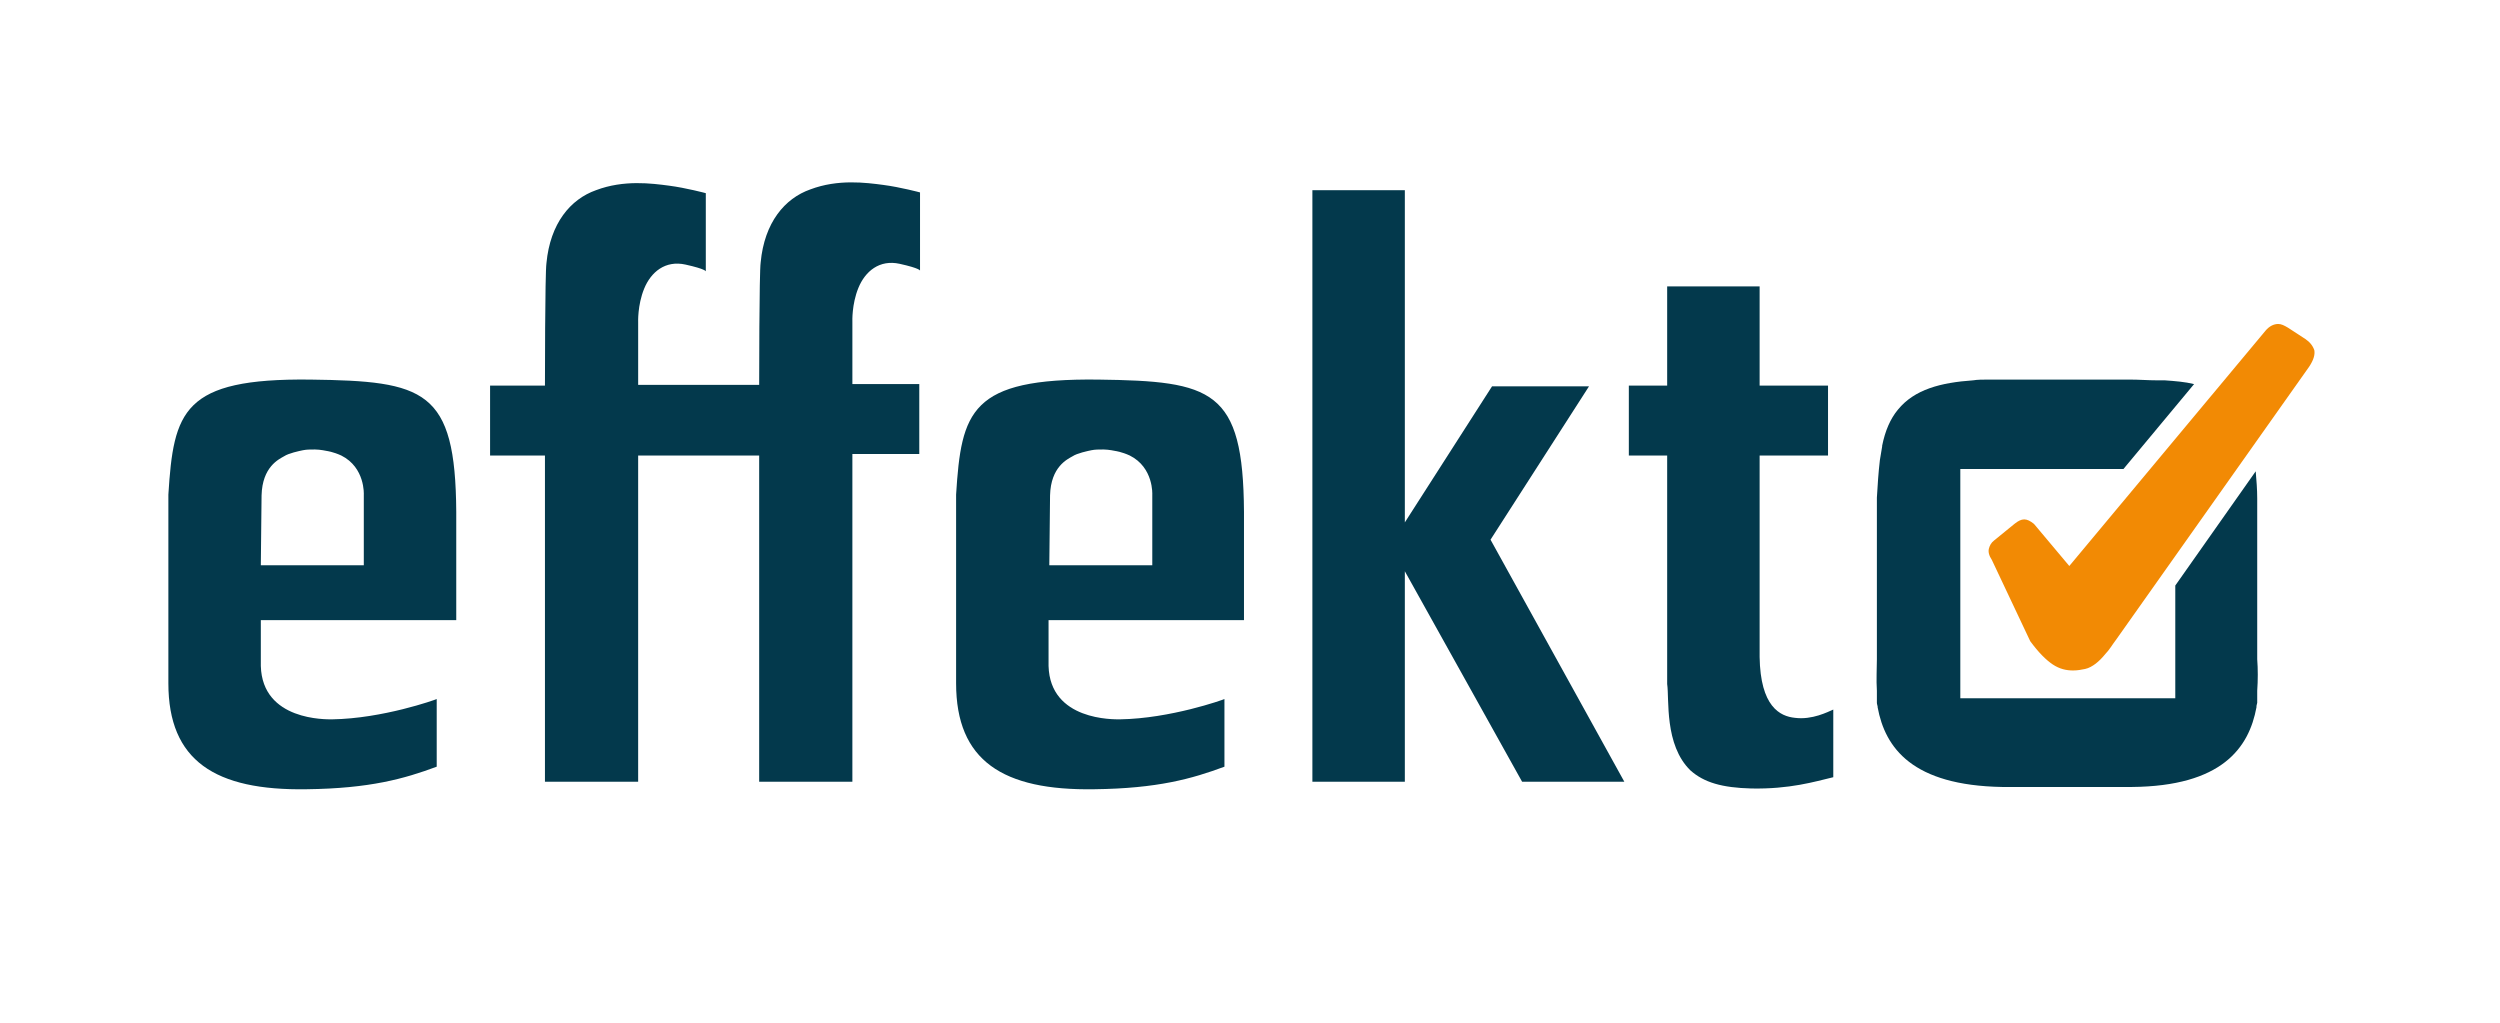
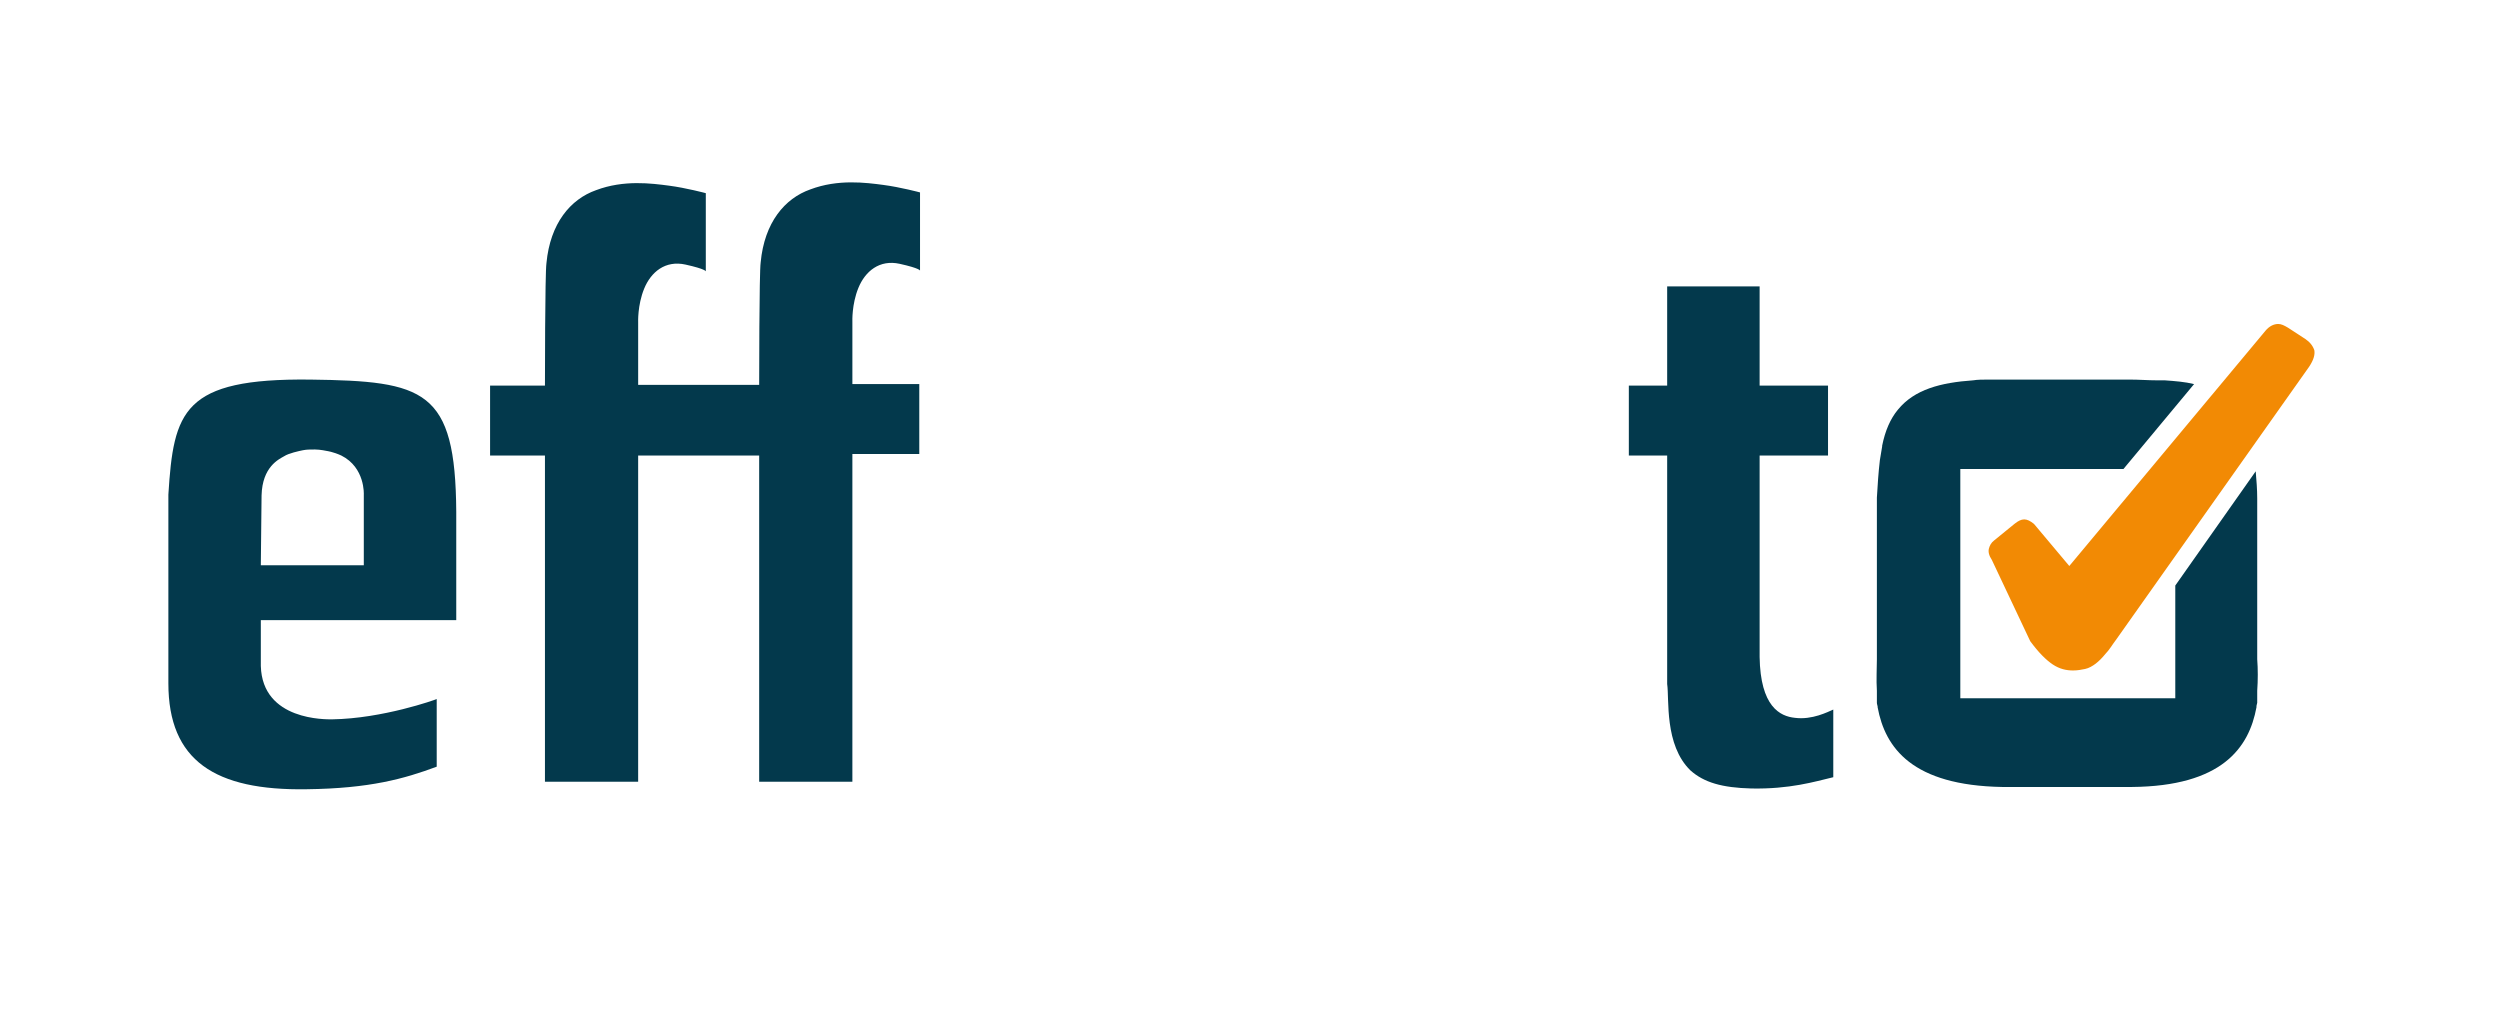
<svg xmlns="http://www.w3.org/2000/svg" version="1.1" id="Ebene_1" x="0px" y="0px" viewBox="0 0 332.6 136.1" enable-background="new 0 0 332.6 136.1" xml:space="preserve">
  <path fill="#03394C" d="M72.5,104l0-43.4h-7.3v-9.3h7.3c0,0,0-15,0.2-16.3c0.5-5.3,3.2-8.5,6.6-9.7c3.7-1.4,7.4-0.9,9.7-0.6  c2.3,0.3,4.9,1,4.9,1v10.4c0,0,0-0.3-2.7-0.9c-2.7-0.6-4.6,1-5.5,3.2c-0.9,2.2-0.8,4.5-0.8,4.5v8.3H101c0,0,0-15,0.2-16.3  c0.5-5.3,3.2-8.5,6.6-9.7c3.7-1.4,7.4-0.9,9.7-0.6c2.3,0.3,4.9,1,4.9,1v10.4c0,0,0-0.3-2.7-0.9c-2.7-0.6-4.6,1-5.5,3.2  c-0.9,2.2-0.8,4.5-0.8,4.5v8.3h8.9v9.3h-8.9V104H101l0-43.4H84.9V104H72.5z" />
  <path fill-rule="evenodd" clip-rule="evenodd" fill="#03394C" d="M22.4,65.8c0.7-11.1,1.9-15.5,18.9-15.3  c15.2,0.2,19.3,1.3,19.4,17.6c0,1.2,0,14.4,0,14.4h-26v6.1c0.2,7.3,8.7,7.1,9.5,7.1c6.7-0.1,13.7-2.6,13.9-2.7v9  c-4.3,1.6-8.9,2.9-17.3,3c-12.2,0.2-18.4-3.8-18.4-14.1V65.8z M34.7,75.2h13.7v-9.4c0,0,0.2-3.6-3-5.2c-1.1-0.5-1.9-0.6-1.9-0.6  s-0.9-0.2-1.6-0.2c-0.7,0-1.1,0-1.6,0.1c-0.5,0.1-1.9,0.4-2.5,0.8c-0.7,0.4-2.9,1.4-3,5.2L34.7,75.2z" />
  <path fill-rule="evenodd" clip-rule="evenodd" fill="#03394C" d="M243.9,94.4c-0.7,0.3-2.8,1.4-5.1,1.1c-2-0.2-4.6-1.5-4.7-8.1  c0-2,0-26.8,0-26.8h9.1v-9.3h-9.1V38.1h-12.3v13.2h-5.1v9.3h5.1v30.4c0.3,2-0.4,8.1,3.1,11.5c1.8,1.6,4.2,2.3,8.1,2.4  c5.1,0.1,8.4-0.9,10.9-1.5C243.9,102,243.9,94.4,243.9,94.4" />
-   <path fill-rule="evenodd" clip-rule="evenodd" fill="#03394C" d="M127.2,65.8c0.7-11.1,1.9-15.5,18.9-15.3  c15.2,0.2,19.3,1.3,19.4,17.6c0,1.2,0,14.4,0,14.4h-26v6.1c0.2,7.3,8.7,7.1,9.5,7.1c6.7-0.1,13.7-2.6,13.9-2.7v9  c-4.3,1.6-8.9,2.9-17.3,3c-12.2,0.2-18.4-3.8-18.4-14.1V65.8z M139.6,75.2h13.7v-9.4c0,0,0.2-3.6-3-5.2c-1.1-0.5-1.9-0.6-1.9-0.6  s-0.9-0.2-1.6-0.2c-0.7,0-1.1,0-1.6,0.1c-0.5,0.1-1.9,0.4-2.5,0.8c-0.7,0.4-2.9,1.4-3,5.2L139.6,75.2z" />
-   <polygon fill="#03394C" points="174.6,25.3 186.9,25.3 186.9,69.5 198.5,51.4 211.4,51.4 198.3,71.8 216.1,104 202.5,104 186.9,76   186.9,104 174.6,104 " />
  <path fill="#03394C" d="M289.9,92.9h-29.1V62.4h12h3.1h6.6l9.4-11.3c-1.2-0.3-2.5-0.4-3.9-0.5c0,0,0,0,0,0c-0.3,0-0.6,0-1,0  c-1.2,0-2.4-0.1-3.6-0.1h-0.8c-2,0-4.1,0-5.6,0h-5.5c-1.7,0-3.4,0-5,0c-0.7,0-1.3,0-2,0c-0.7,0-1.4,0-2,0.1c0,0,0,0,0,0  c-4.3,0.3-7.8,1.2-10,3.9c-1,1.2-1.7,2.8-2.1,4.8l0,0c0,0,0,0.1,0,0.1c-0.1,0.6-0.2,1.2-0.3,1.8c-0.2,1.7-0.3,3.3-0.4,5  c0,0.1,0,0.1,0,0.2v0.1c0,1.7,0,3.4,0,5.4v15.8c0,1.3-0.1,2.7,0,4.2c0,0,0,0,0,0c0,0.2,0,0.3,0,0.5c0,0.1,0,0.2,0,0.2  c0,0.1,0,0.2,0,0.3c0,0.1,0,0.3,0,0.4c0,0.1,0,0.1,0,0.2c0,0.2,0.1,0.4,0.1,0.5c0,0,0,0,0,0.1c1,5.4,4.6,10.4,16.6,10.6  c0.5,0,1.1,0,1.7,0h13.8c0.6,0,1.2,0,1.7,0c12-0.1,15.6-5.2,16.6-10.6c0,0,0,0,0-0.1c0-0.2,0.1-0.4,0.1-0.5c0-0.1,0-0.1,0-0.2  c0-0.1,0-0.3,0-0.4c0-0.1,0-0.2,0-0.3c0-0.1,0-0.2,0-0.2c0-0.2,0-0.3,0-0.5c0,0,0,0,0,0c0.1-1.4,0.1-2.9,0-4.2V72c0-2,0-3.8,0-5.4  v-0.1c0-0.1,0-0.1,0-0.2c0-1.2-0.1-2.4-0.2-3.6l-10.7,15.2V92.9z" />
  <path fill="#F28A04" d="M306.7,45.1l-2.3-1.5c-0.5-0.3-0.9-0.5-1.3-0.5c-0.6,0-1.2,0.3-1.7,0.9l-26.1,31.3l-4.7-5.6  c-0.5-0.4-0.9-0.6-1.3-0.6c0,0,0,0,0,0c-0.4,0-0.8,0.2-1.3,0.6l-2.7,2.2c-0.4,0.3-0.6,0.7-0.7,1.1c-0.1,0.4,0,0.9,0.4,1.5l5.1,10.8  c1.1,1.5,2.1,2.5,3,3.1c0.9,0.6,1.8,0.8,2.7,0.8c0.6,0,1.1-0.1,1.6-0.2c0.5-0.1,1-0.4,1.4-0.7c0.4-0.3,0.9-0.8,1.3-1.3  c0.5-0.5,0.9-1.2,1.5-2l25.6-36.2c0.6-0.9,0.8-1.6,0.7-2.2C307.7,46,307.3,45.5,306.7,45.1z" />
</svg>